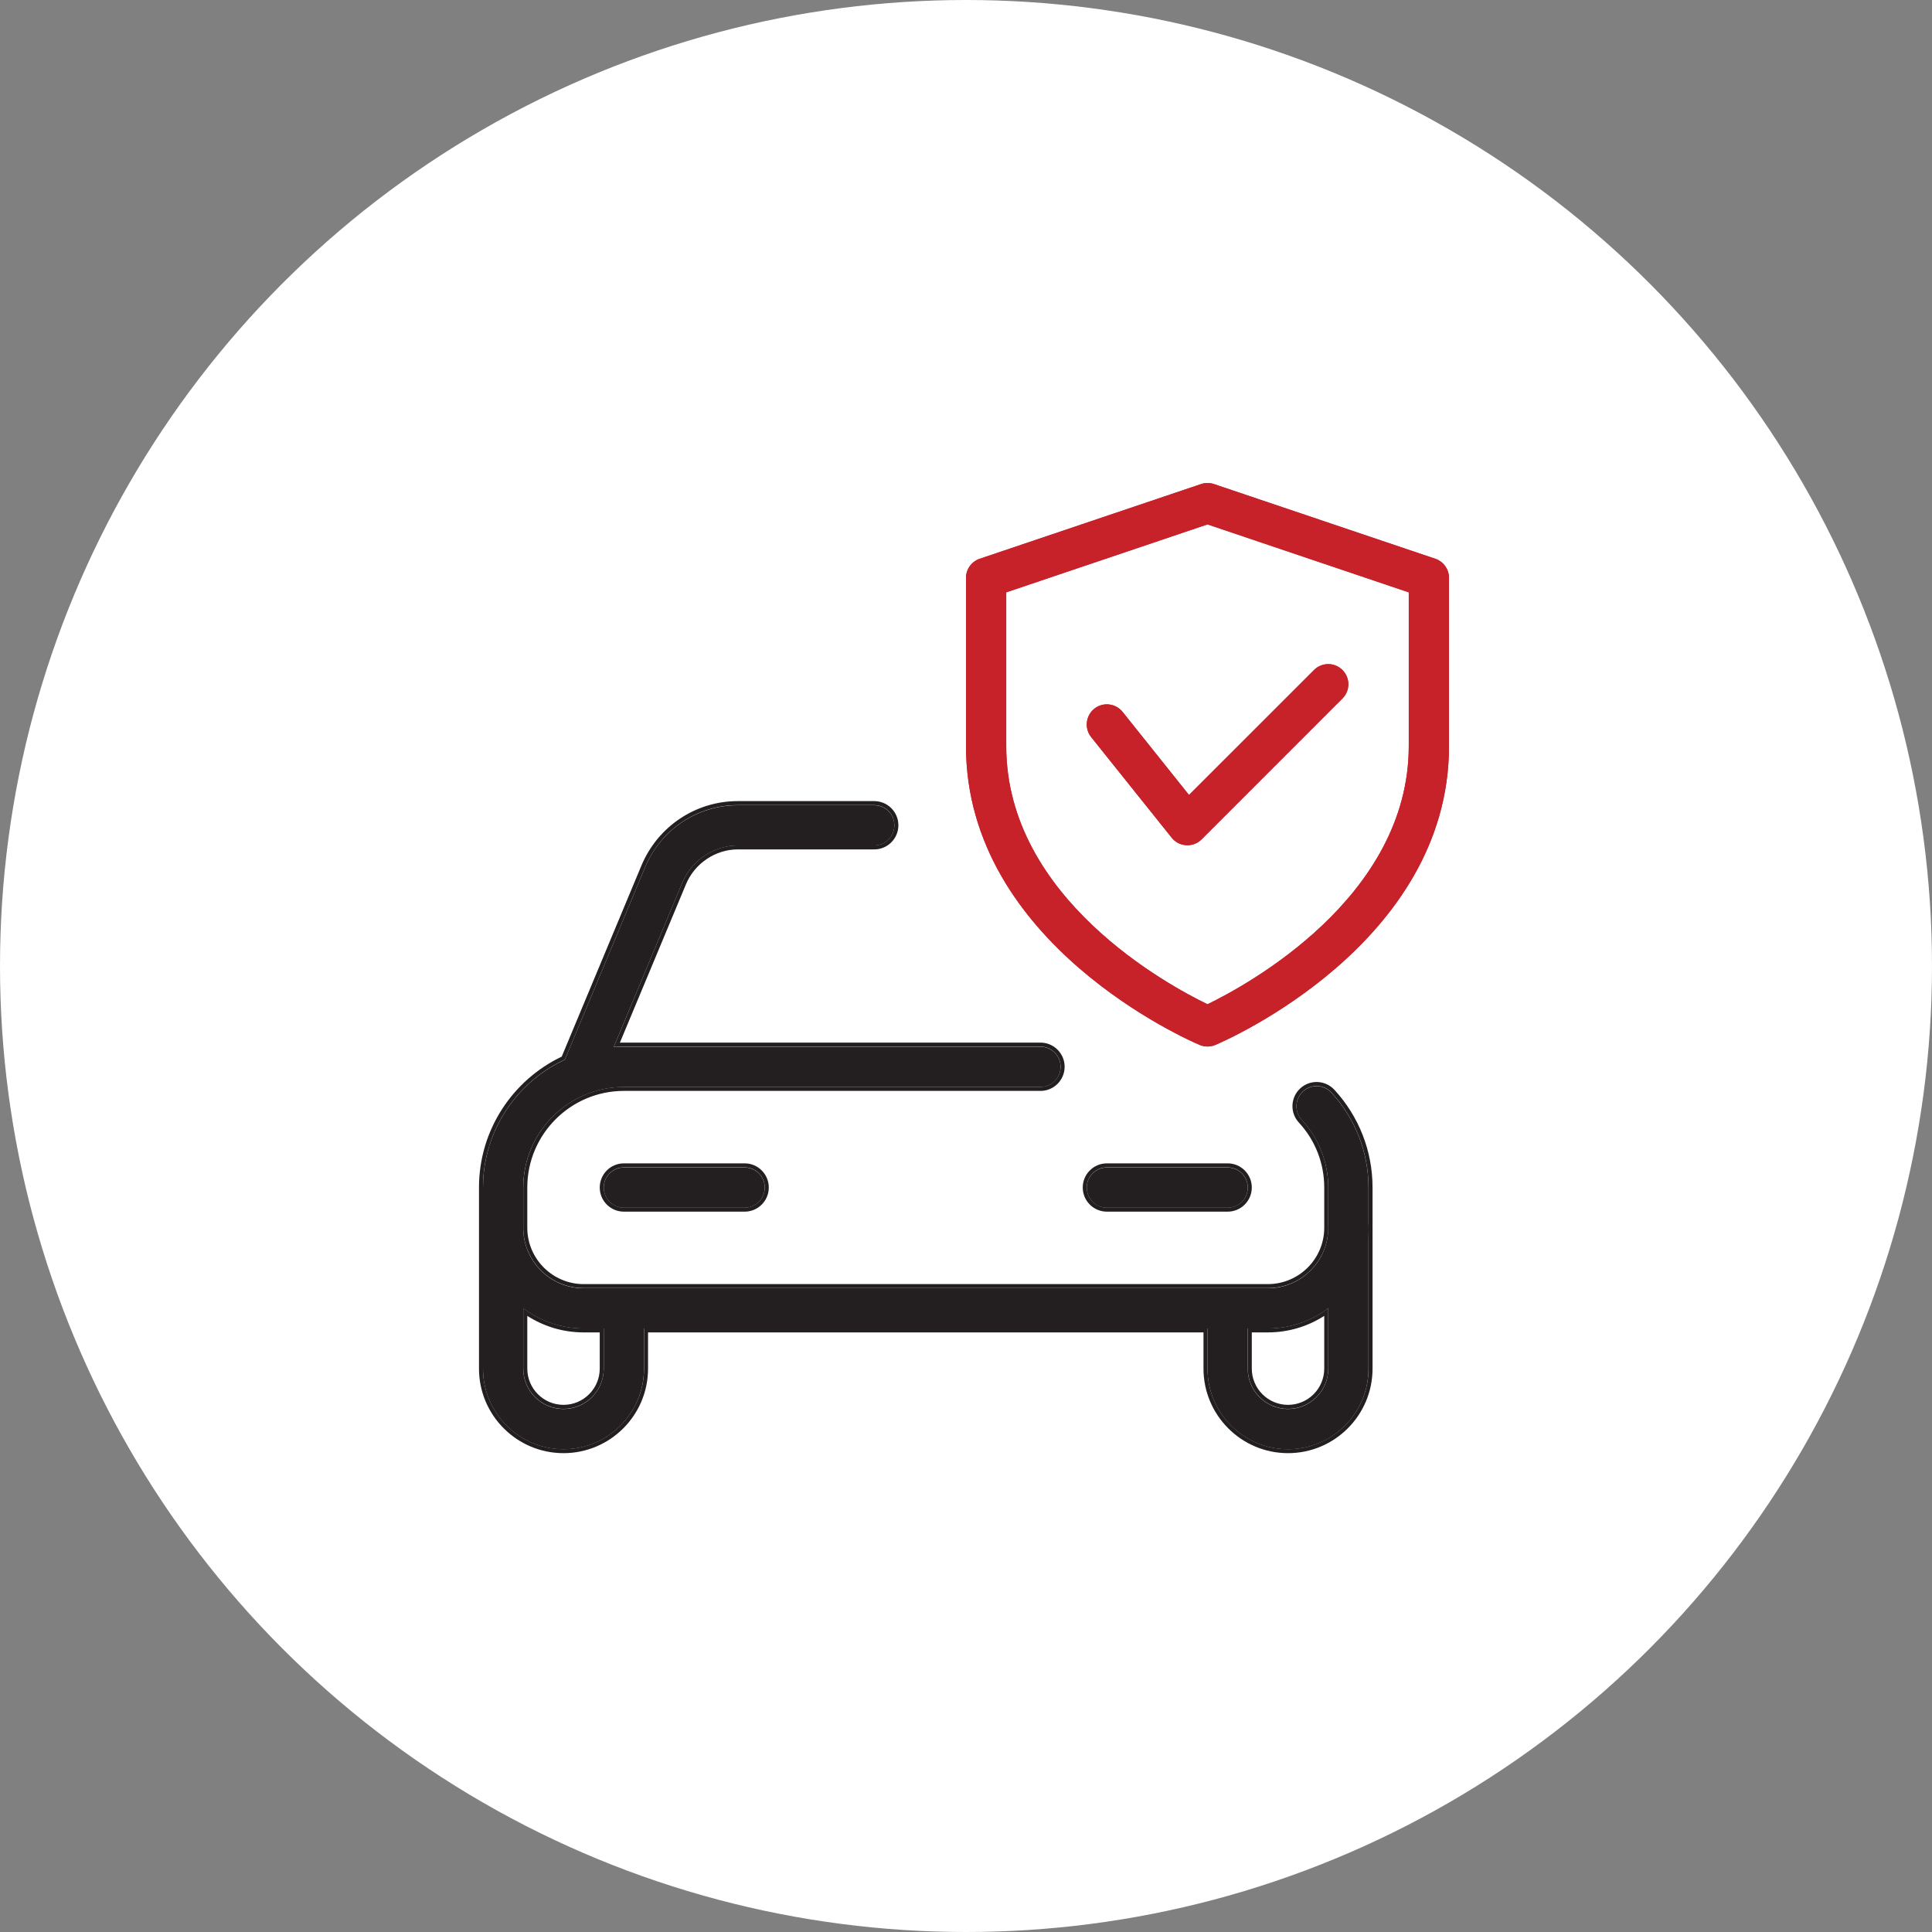
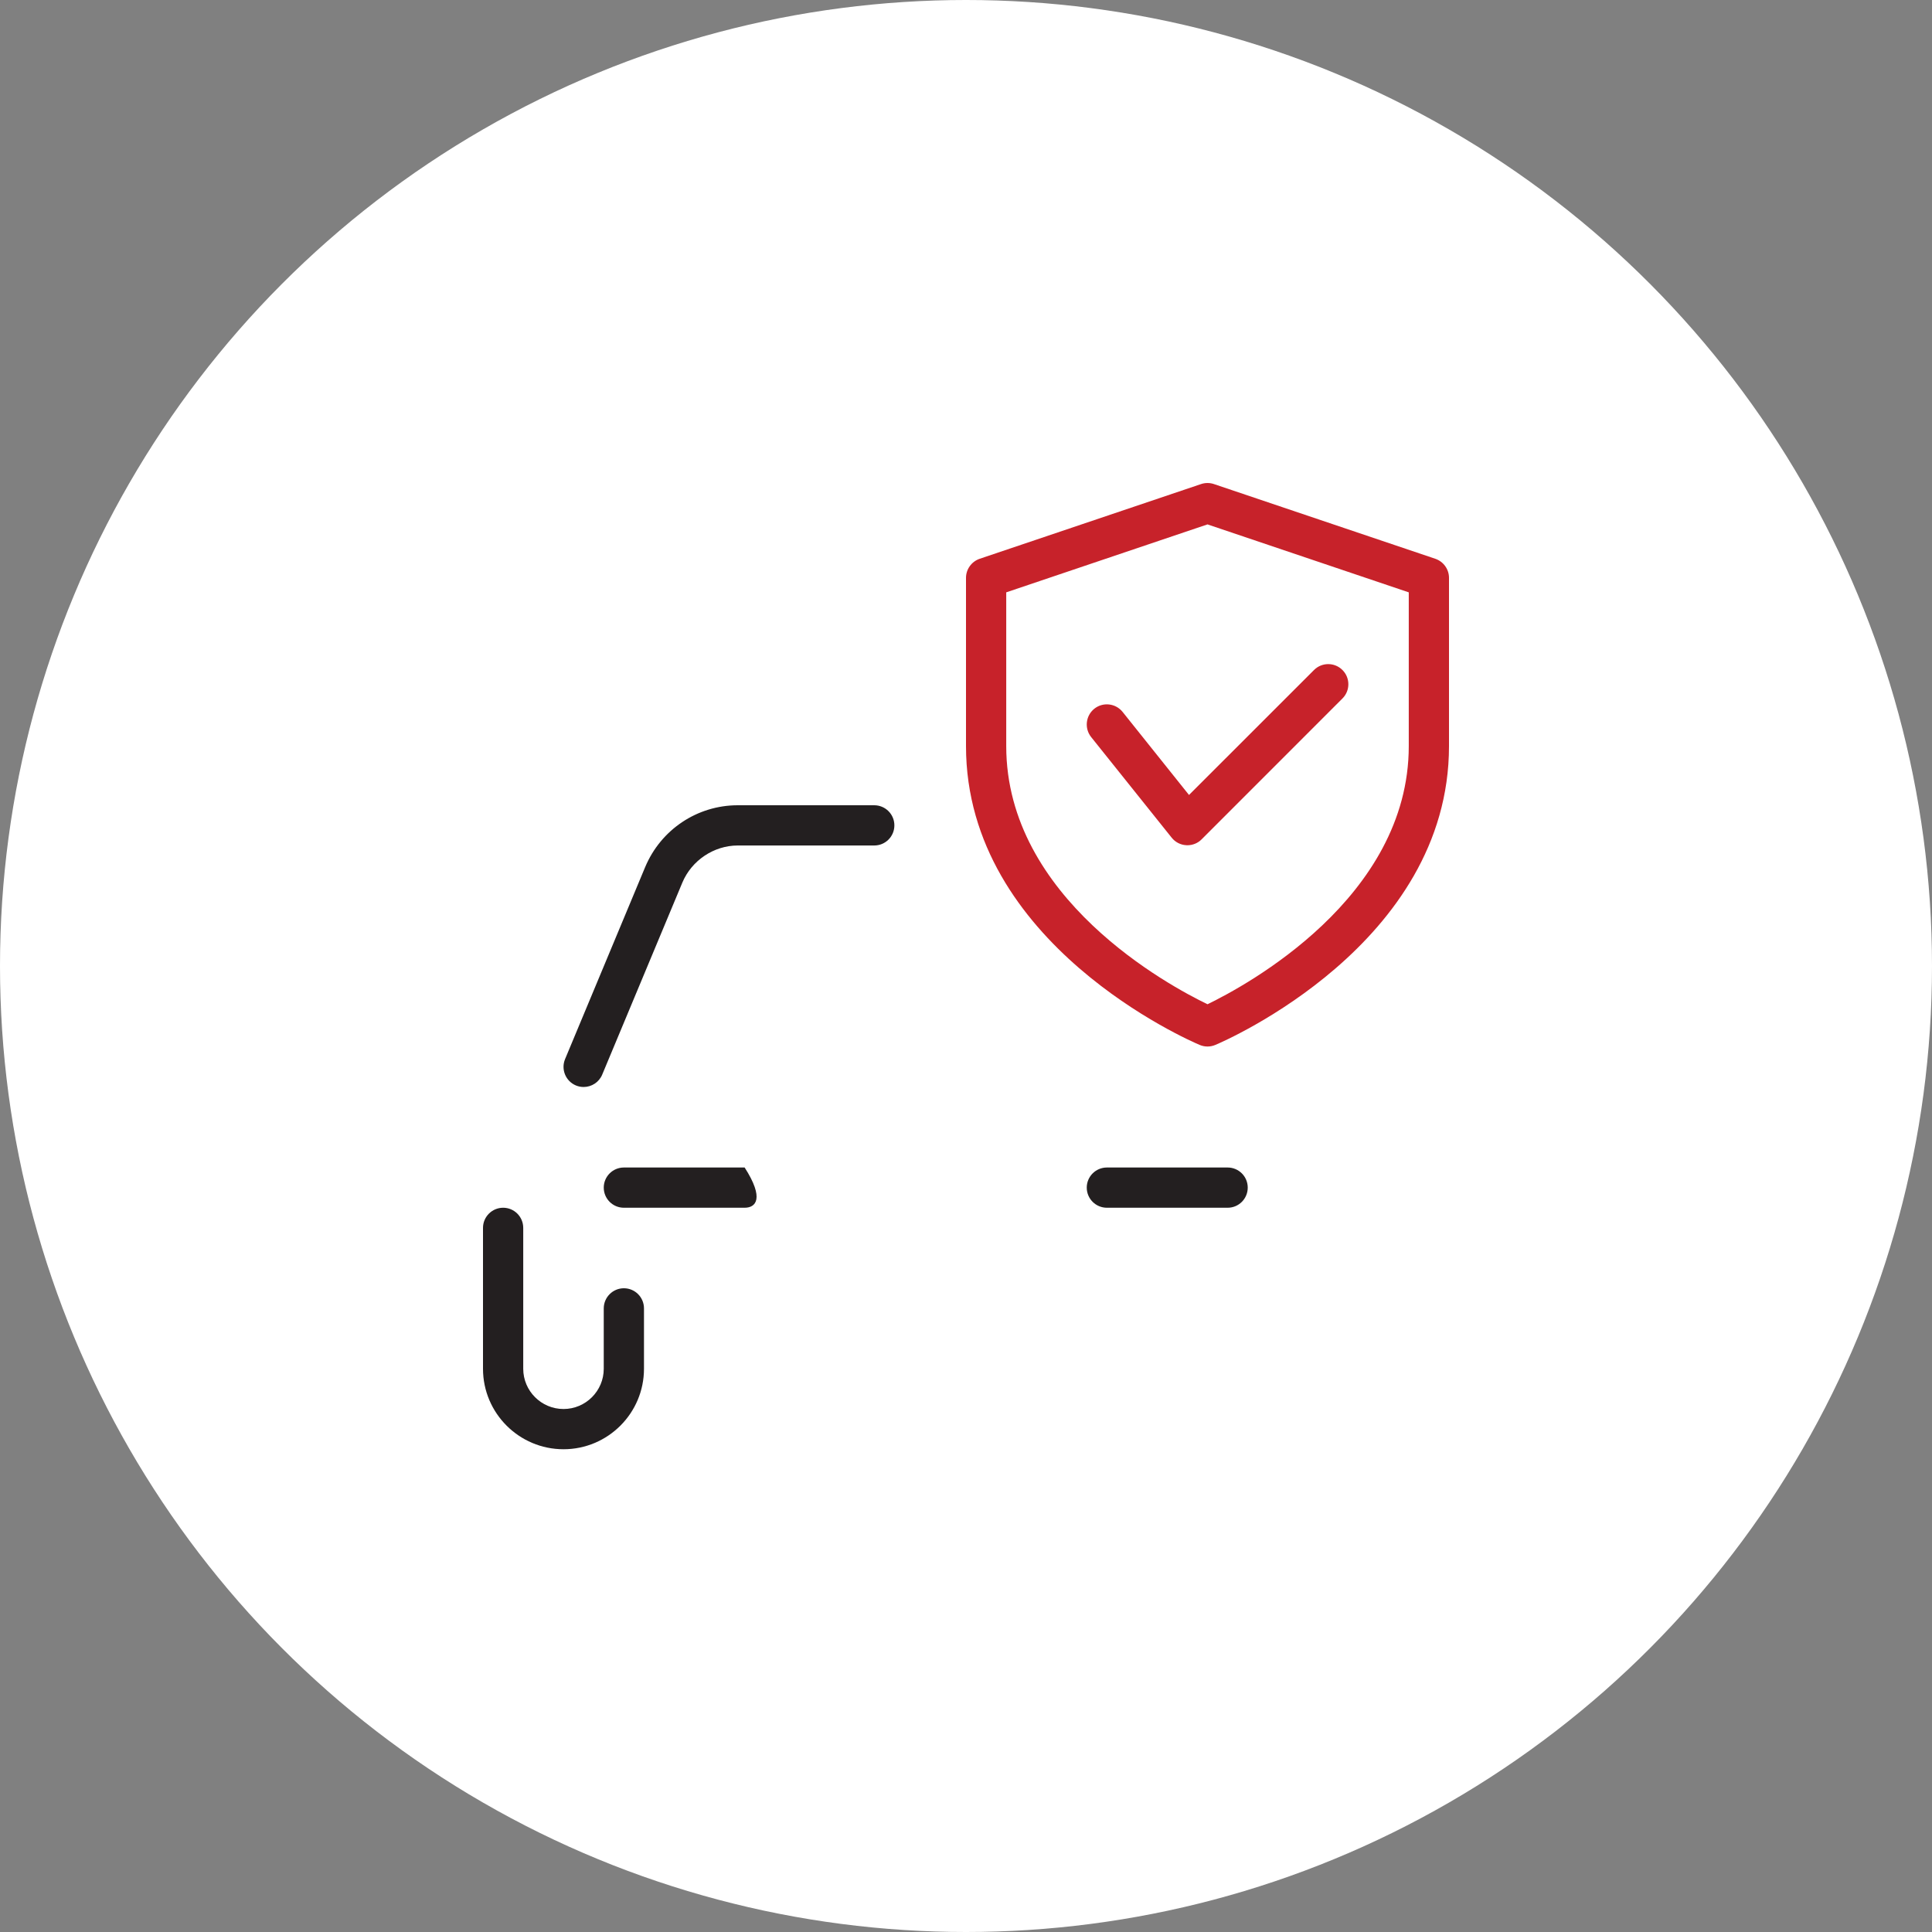
<svg xmlns="http://www.w3.org/2000/svg" width="40" height="40" viewBox="0 0 40 40" fill="none">
  <rect x="0" y="0" width="40" height="40" fill="#808080" stroke="none" />
  <circle cx="20" cy="20" r="20" fill="white" />
  <path d="M25 21.667C24.945 21.667 24.89 21.656 24.838 21.634C24.64 21.551 20 19.545 20 15.447V11.964C20 11.786 20.114 11.627 20.283 11.569L24.867 10.022C24.953 9.993 25.047 9.993 25.133 10.022L29.717 11.569C29.886 11.627 30 11.786 30 11.964V15.447C30 19.545 25.36 21.551 25.162 21.634C25.11 21.656 25.055 21.667 25 21.667ZM20.833 12.264V15.447C20.833 18.601 24.212 20.412 25 20.792C25.787 20.411 29.167 18.593 29.167 15.447V12.264L25 10.857L20.833 12.264Z" fill="#C7222A" />
  <path d="M24.583 17.5C24.576 17.5 24.567 17.5 24.56 17.499C24.442 17.493 24.332 17.436 24.258 17.343L22.591 15.26C22.448 15.08 22.477 14.819 22.656 14.674C22.836 14.53 23.098 14.56 23.242 14.739L24.617 16.459L27.205 13.872C27.367 13.709 27.632 13.709 27.794 13.872C27.957 14.034 27.957 14.299 27.794 14.461L24.878 17.378C24.8 17.457 24.693 17.5 24.583 17.5Z" fill="#C7222A" />
-   <path fill-rule="evenodd" clip-rule="evenodd" d="M24.87 21.557L24.872 21.557C24.912 21.575 24.956 21.584 25 21.584C25.044 21.584 25.088 21.575 25.129 21.558C25.225 21.517 26.425 20.999 27.601 19.983C28.776 18.967 29.917 17.462 29.917 15.447V11.964C29.917 11.822 29.825 11.694 29.69 11.648C29.69 11.648 29.69 11.648 29.69 11.648L25.107 10.101C25.037 10.078 24.963 10.078 24.893 10.101L20.31 11.648C20.31 11.648 20.31 11.648 20.31 11.648C20.175 11.694 20.083 11.822 20.083 11.964V15.447C20.083 17.462 21.224 18.967 22.399 19.983C23.575 20.999 24.775 21.517 24.87 21.557ZM20.283 11.569L24.867 10.022C24.953 9.993 25.047 9.993 25.133 10.022L29.717 11.569C29.886 11.627 30 11.786 30 11.964V15.447C30 19.545 25.36 21.551 25.162 21.634C25.11 21.656 25.055 21.667 25 21.667C24.945 21.667 24.89 21.656 24.838 21.634C24.64 21.551 20 19.545 20 15.447V11.964C20 11.786 20.114 11.627 20.283 11.569ZM20.75 12.204L25 10.769L29.25 12.204V15.447C29.25 17.052 28.388 18.314 27.436 19.217C26.483 20.121 25.433 20.675 25.036 20.867L25 20.884L24.964 20.867C24.566 20.675 23.516 20.123 22.564 19.22C21.612 18.317 20.75 17.056 20.75 15.447V12.204ZM24.569 17.417C24.571 17.417 24.575 17.417 24.583 17.417C24.672 17.417 24.757 17.382 24.818 17.319L27.735 14.402C27.865 14.272 27.865 14.061 27.735 13.931C27.605 13.801 27.394 13.801 27.264 13.931L24.611 16.584L23.177 14.792C23.177 14.792 23.177 14.792 23.177 14.792C23.061 14.648 22.852 14.624 22.708 14.739C22.565 14.855 22.541 15.064 22.656 15.208C22.656 15.208 22.656 15.208 22.656 15.208L24.323 17.291C24.382 17.366 24.47 17.411 24.565 17.416L24.569 17.417ZM24.258 17.343L22.591 15.26C22.448 15.08 22.477 14.819 22.656 14.674C22.836 14.53 23.098 14.56 23.242 14.739L24.617 16.459L27.205 13.872C27.367 13.709 27.632 13.709 27.794 13.872C27.957 14.034 27.957 14.299 27.794 14.461L24.878 17.378C24.8 17.457 24.693 17.5 24.583 17.5C24.576 17.5 24.567 17.5 24.56 17.499C24.442 17.493 24.332 17.436 24.258 17.343ZM25 20.792C24.212 20.412 20.833 18.601 20.833 15.447V12.264L25 10.857L29.167 12.264V15.447C29.167 18.593 25.787 20.411 25 20.792Z" fill="#C7222A" />
-   <path d="M26.25 27.505H12.083C10.935 27.505 10 26.57 10 25.422V24.588C10 22.98 11.308 21.672 12.917 21.672H21.542C21.772 21.672 21.958 21.858 21.958 22.088C21.958 22.319 21.772 22.505 21.542 22.505H12.917C11.768 22.505 10.833 23.44 10.833 24.588V25.422C10.833 26.111 11.394 26.672 12.083 26.672H26.25C26.939 26.672 27.5 26.111 27.5 25.422V24.588C27.5 24.067 27.306 23.569 26.953 23.188C26.796 23.018 26.807 22.755 26.976 22.599C27.143 22.442 27.408 22.452 27.565 22.622C28.06 23.159 28.333 23.857 28.333 24.588V25.422C28.333 26.57 27.398 27.505 26.25 27.505Z" fill="#231F20" />
  <path d="M11.667 30.005C10.748 30.005 10 29.258 10 28.339V25.422C10 25.192 10.187 25.005 10.417 25.005C10.647 25.005 10.833 25.192 10.833 25.422L10.833 28.339C10.833 28.798 11.207 29.172 11.667 29.172C12.126 29.172 12.5 28.798 12.5 28.339V27.089C12.5 26.859 12.687 26.672 12.917 26.672C13.147 26.672 13.333 26.859 13.333 27.089V28.339C13.333 29.258 12.586 30.005 11.667 30.005Z" fill="#231F20" />
-   <path d="M26.667 30.005C25.747 30.005 25 29.258 25 28.339V27.089C25 26.859 25.187 26.672 25.417 26.672C25.647 26.672 25.833 26.859 25.833 27.089V28.339C25.833 28.798 26.207 29.172 26.667 29.172C27.126 29.172 27.5 28.798 27.5 28.339V25.422C27.5 25.192 27.687 25.005 27.917 25.005C28.147 25.005 28.333 25.192 28.333 25.422L28.333 28.339C28.333 29.258 27.586 30.005 26.667 30.005Z" fill="#231F20" />
  <path d="M12.083 22.505C12.03 22.505 11.976 22.495 11.923 22.473C11.711 22.384 11.611 22.14 11.699 21.928L13.357 17.953C13.683 17.175 14.436 16.672 15.275 16.672H18.1C18.33 16.672 18.517 16.858 18.517 17.088C18.517 17.319 18.331 17.505 18.1 17.505H15.275C14.78 17.505 14.319 17.814 14.127 18.274L12.468 22.249C12.401 22.409 12.246 22.505 12.083 22.505Z" fill="#231F20" />
-   <path d="M15.417 25.005H12.917C12.687 25.005 12.5 24.819 12.5 24.588C12.5 24.358 12.687 24.172 12.917 24.172H15.417C15.647 24.172 15.833 24.358 15.833 24.588C15.833 24.819 15.647 25.005 15.417 25.005Z" fill="#231F20" />
+   <path d="M15.417 25.005H12.917C12.687 25.005 12.5 24.819 12.5 24.588C12.5 24.358 12.687 24.172 12.917 24.172H15.417C15.833 24.819 15.647 25.005 15.417 25.005Z" fill="#231F20" />
  <path d="M25.417 25.005H22.917C22.687 25.005 22.5 24.819 22.5 24.588C22.5 24.358 22.687 24.172 22.917 24.172H25.417C25.647 24.172 25.833 24.358 25.833 24.588C25.833 24.819 25.647 25.005 25.417 25.005Z" fill="#231F20" />
-   <path fill-rule="evenodd" clip-rule="evenodd" d="M27.5 24.586C27.5 24.064 27.306 23.567 26.953 23.185C26.796 23.016 26.807 22.753 26.976 22.596C27.144 22.439 27.409 22.449 27.565 22.619C28.06 23.156 28.334 23.854 28.334 24.586L28.334 28.336C28.334 29.255 27.586 30.003 26.667 30.003C25.748 30.003 25 29.255 25 28.336V27.503H13.334V28.336C13.334 29.255 12.586 30.003 11.667 30.003C10.748 30.003 10 29.255 10 28.336V24.586C10 23.454 10.649 22.47 11.594 21.987C11.627 21.97 11.661 21.954 11.694 21.938L11.7 21.925L13.358 17.95C13.684 17.173 14.436 16.669 15.275 16.669H18.1C18.33 16.669 18.517 16.856 18.517 17.086C18.517 17.316 18.331 17.503 18.1 17.503H15.275C14.78 17.503 14.319 17.812 14.127 18.272L12.707 21.677C12.737 21.675 12.768 21.673 12.799 21.672C12.838 21.67 12.877 21.669 12.917 21.669H21.542C21.772 21.669 21.959 21.856 21.959 22.086C21.959 22.316 21.772 22.503 21.542 22.503H12.917C11.769 22.503 10.834 23.438 10.834 24.586V25.419C10.834 25.577 10.863 25.729 10.917 25.868C11.098 26.336 11.553 26.669 12.084 26.669H26.25C26.781 26.669 27.236 26.336 27.417 25.868C27.471 25.729 27.5 25.577 27.5 25.419V24.586ZM10.834 28.336C10.834 28.795 11.208 29.169 11.667 29.169C12.126 29.169 12.5 28.795 12.5 28.336V27.503H12.084C11.652 27.503 11.25 27.37 10.917 27.144C10.889 27.125 10.861 27.105 10.834 27.085V28.336ZM10.917 27.244V28.336C10.917 28.749 11.254 29.086 11.667 29.086C12.08 29.086 12.417 28.749 12.417 28.336V27.586H12.084C11.655 27.586 11.254 27.46 10.917 27.244ZM27.5 27.085C27.473 27.105 27.445 27.125 27.417 27.144C27.084 27.37 26.682 27.503 26.25 27.503H25.834V28.336C25.834 28.795 26.208 29.169 26.667 29.169C27.126 29.169 27.5 28.795 27.5 28.336V27.085ZM25.917 27.586V28.336C25.917 28.749 26.254 29.086 26.667 29.086C27.08 29.086 27.417 28.749 27.417 28.336V27.244C27.08 27.46 26.68 27.586 26.25 27.586H25.917ZM12.834 21.587C12.862 21.586 12.889 21.586 12.917 21.586H21.542C21.818 21.586 22.042 21.81 22.042 22.086C22.042 22.362 21.818 22.586 21.542 22.586H12.917C11.815 22.586 10.917 23.484 10.917 24.586V25.419C10.917 26.062 11.441 26.586 12.084 26.586H26.25C26.893 26.586 27.417 26.062 27.417 25.419V24.586C27.417 24.085 27.231 23.608 26.892 23.242C26.704 23.039 26.717 22.723 26.919 22.535C27.121 22.347 27.439 22.359 27.627 22.563C28.136 23.115 28.417 23.833 28.417 24.586L28.417 28.336C28.417 29.301 27.632 30.086 26.667 30.086C25.702 30.086 24.917 29.301 24.917 28.336V27.586H13.417V28.336C13.417 29.301 12.632 30.086 11.667 30.086C10.702 30.086 9.917 29.301 9.917 28.336V24.586C9.917 23.392 10.618 22.359 11.63 21.876L13.281 17.918C13.62 17.11 14.402 16.586 15.275 16.586H18.1C18.376 16.586 18.6 16.81 18.6 17.086C18.6 17.362 18.377 17.586 18.1 17.586H15.275C14.814 17.586 14.384 17.875 14.204 18.304L12.834 21.587ZM15.417 25.086H12.917C12.641 25.086 12.417 24.862 12.417 24.586C12.417 24.31 12.641 24.086 12.917 24.086H15.417C15.693 24.086 15.917 24.31 15.917 24.586C15.917 24.862 15.693 25.086 15.417 25.086ZM25.417 25.086H22.917C22.641 25.086 22.417 24.862 22.417 24.586C22.417 24.31 22.641 24.086 22.917 24.086H25.417C25.693 24.086 25.917 24.31 25.917 24.586C25.917 24.862 25.693 25.086 25.417 25.086ZM15.417 25.003H12.917C12.687 25.003 12.5 24.816 12.5 24.586C12.5 24.356 12.687 24.169 12.917 24.169H15.417C15.647 24.169 15.834 24.356 15.834 24.586C15.834 24.816 15.647 25.003 15.417 25.003ZM22.917 25.003H25.417C25.647 25.003 25.834 24.816 25.834 24.586C25.834 24.356 25.647 24.169 25.417 24.169H22.917C22.687 24.169 22.5 24.356 22.5 24.586C22.5 24.816 22.687 25.003 22.917 25.003Z" fill="#231F20" />
</svg>